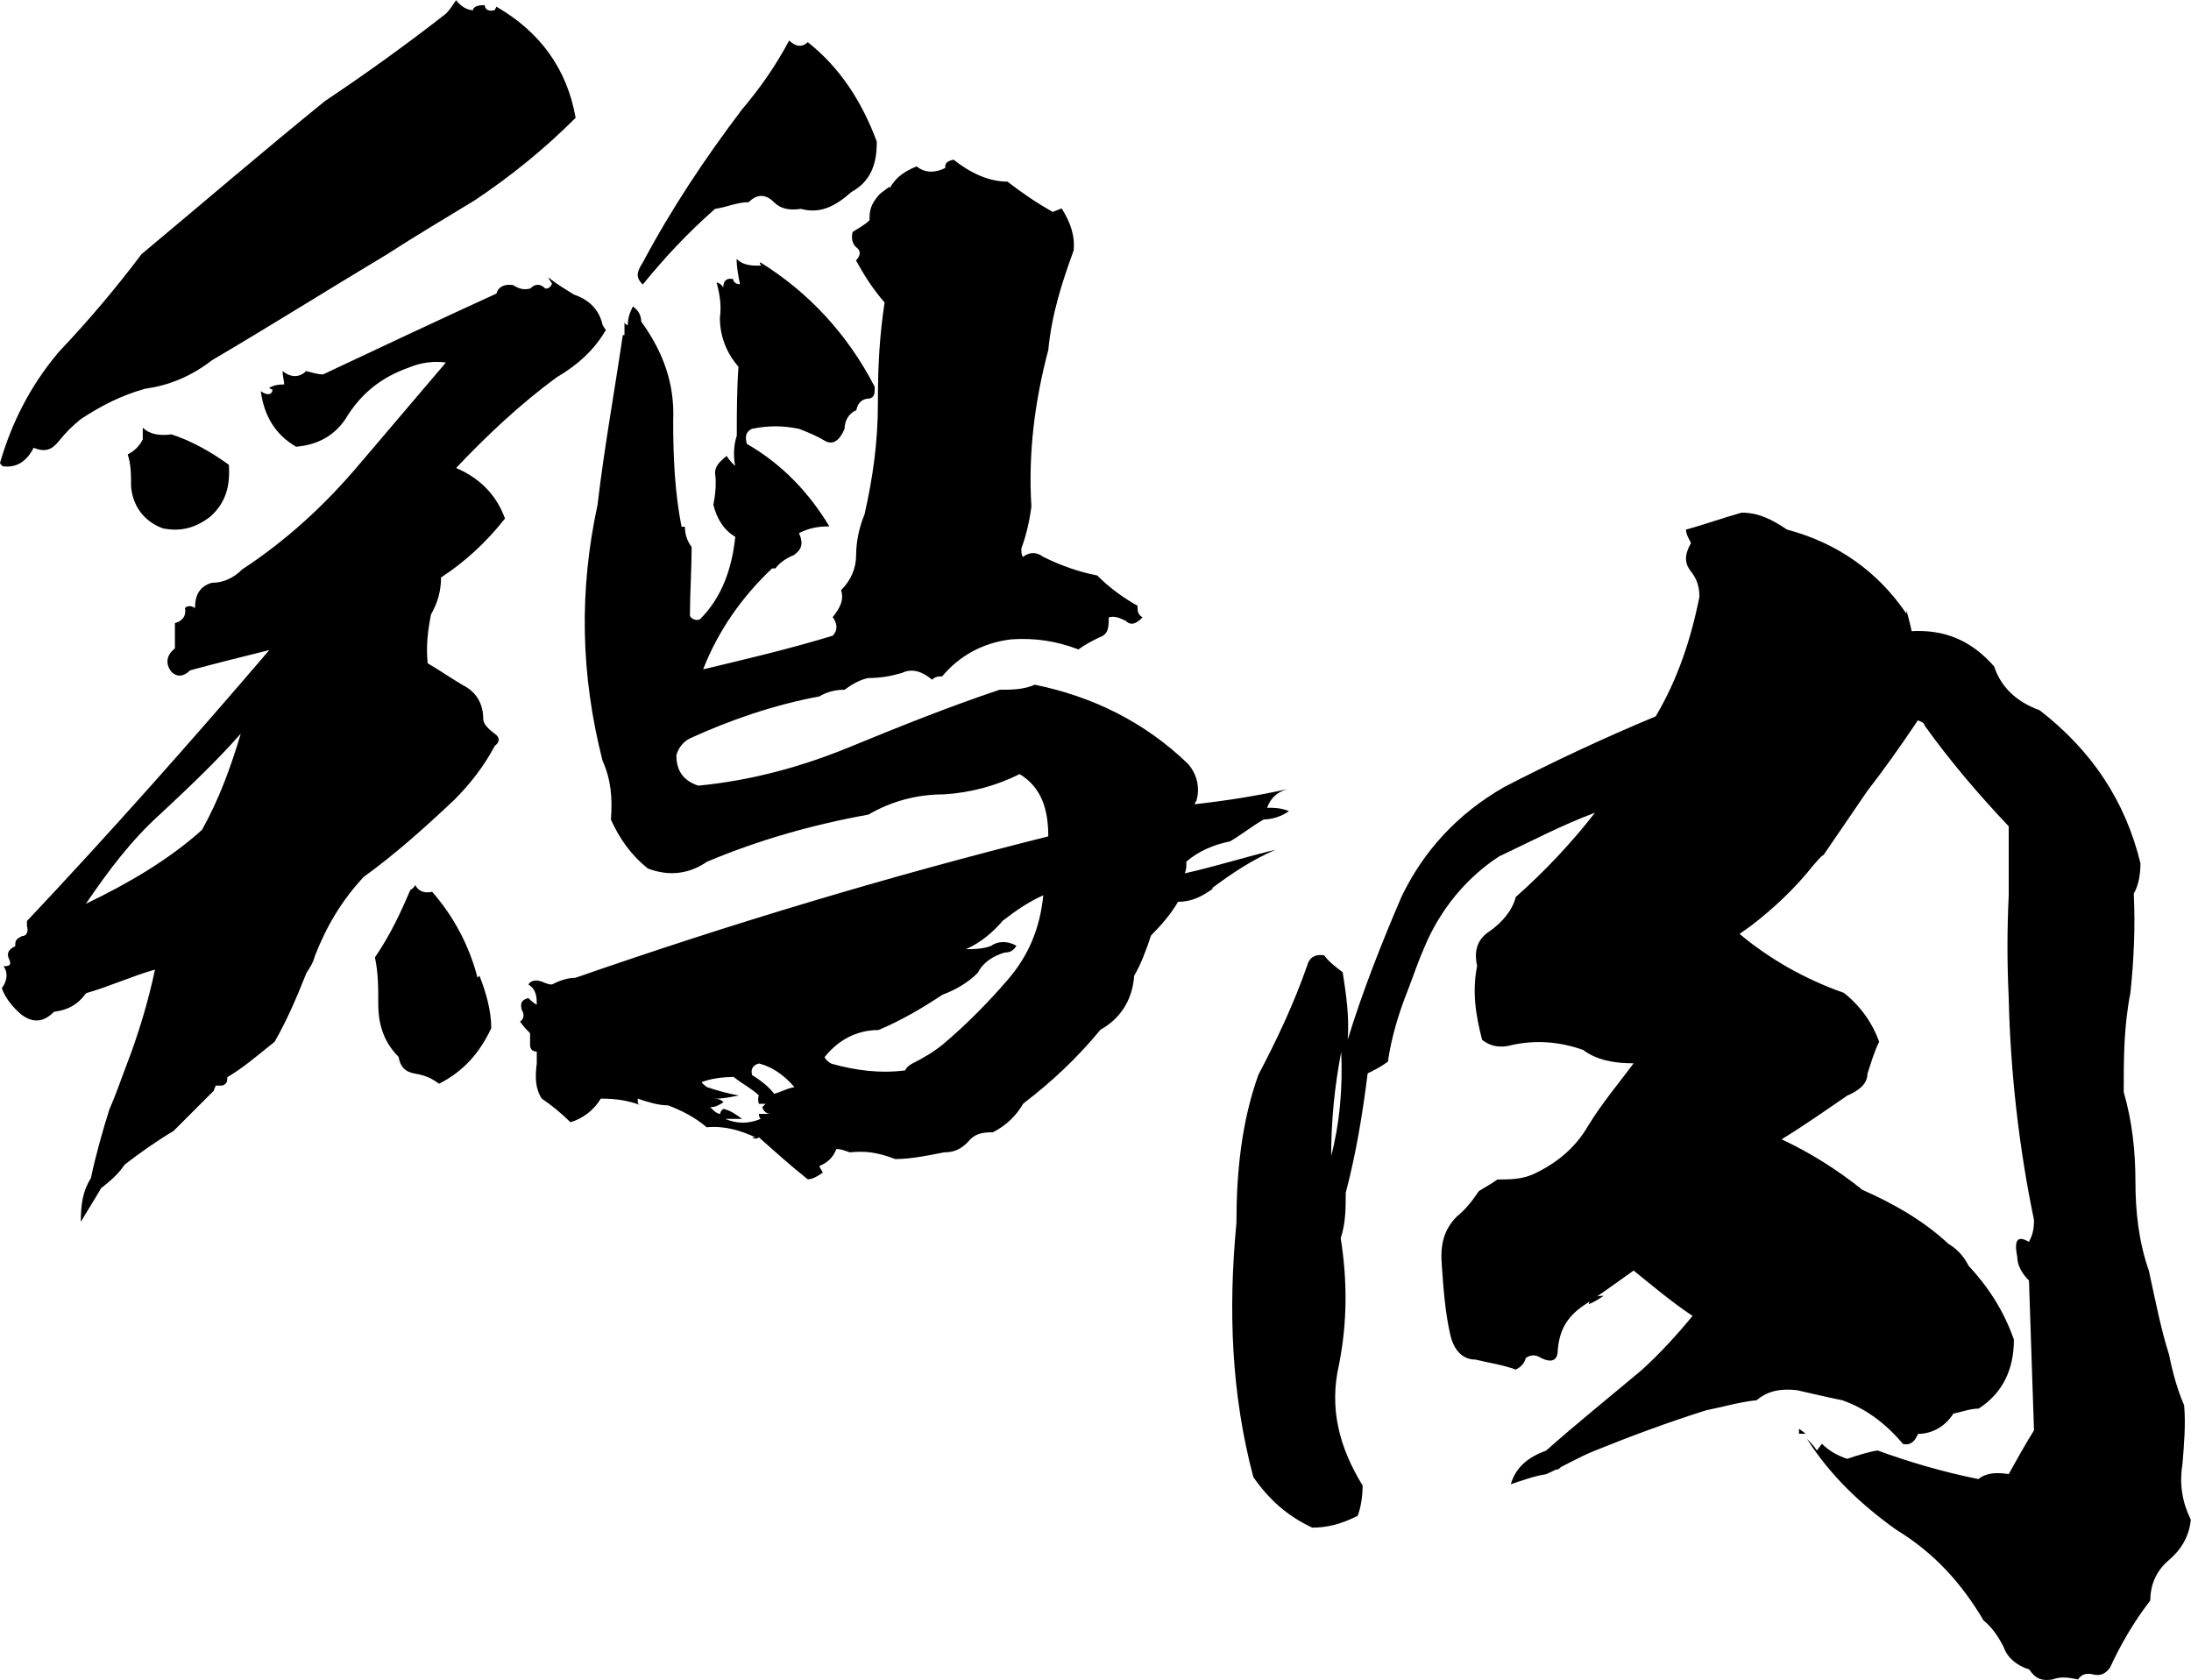
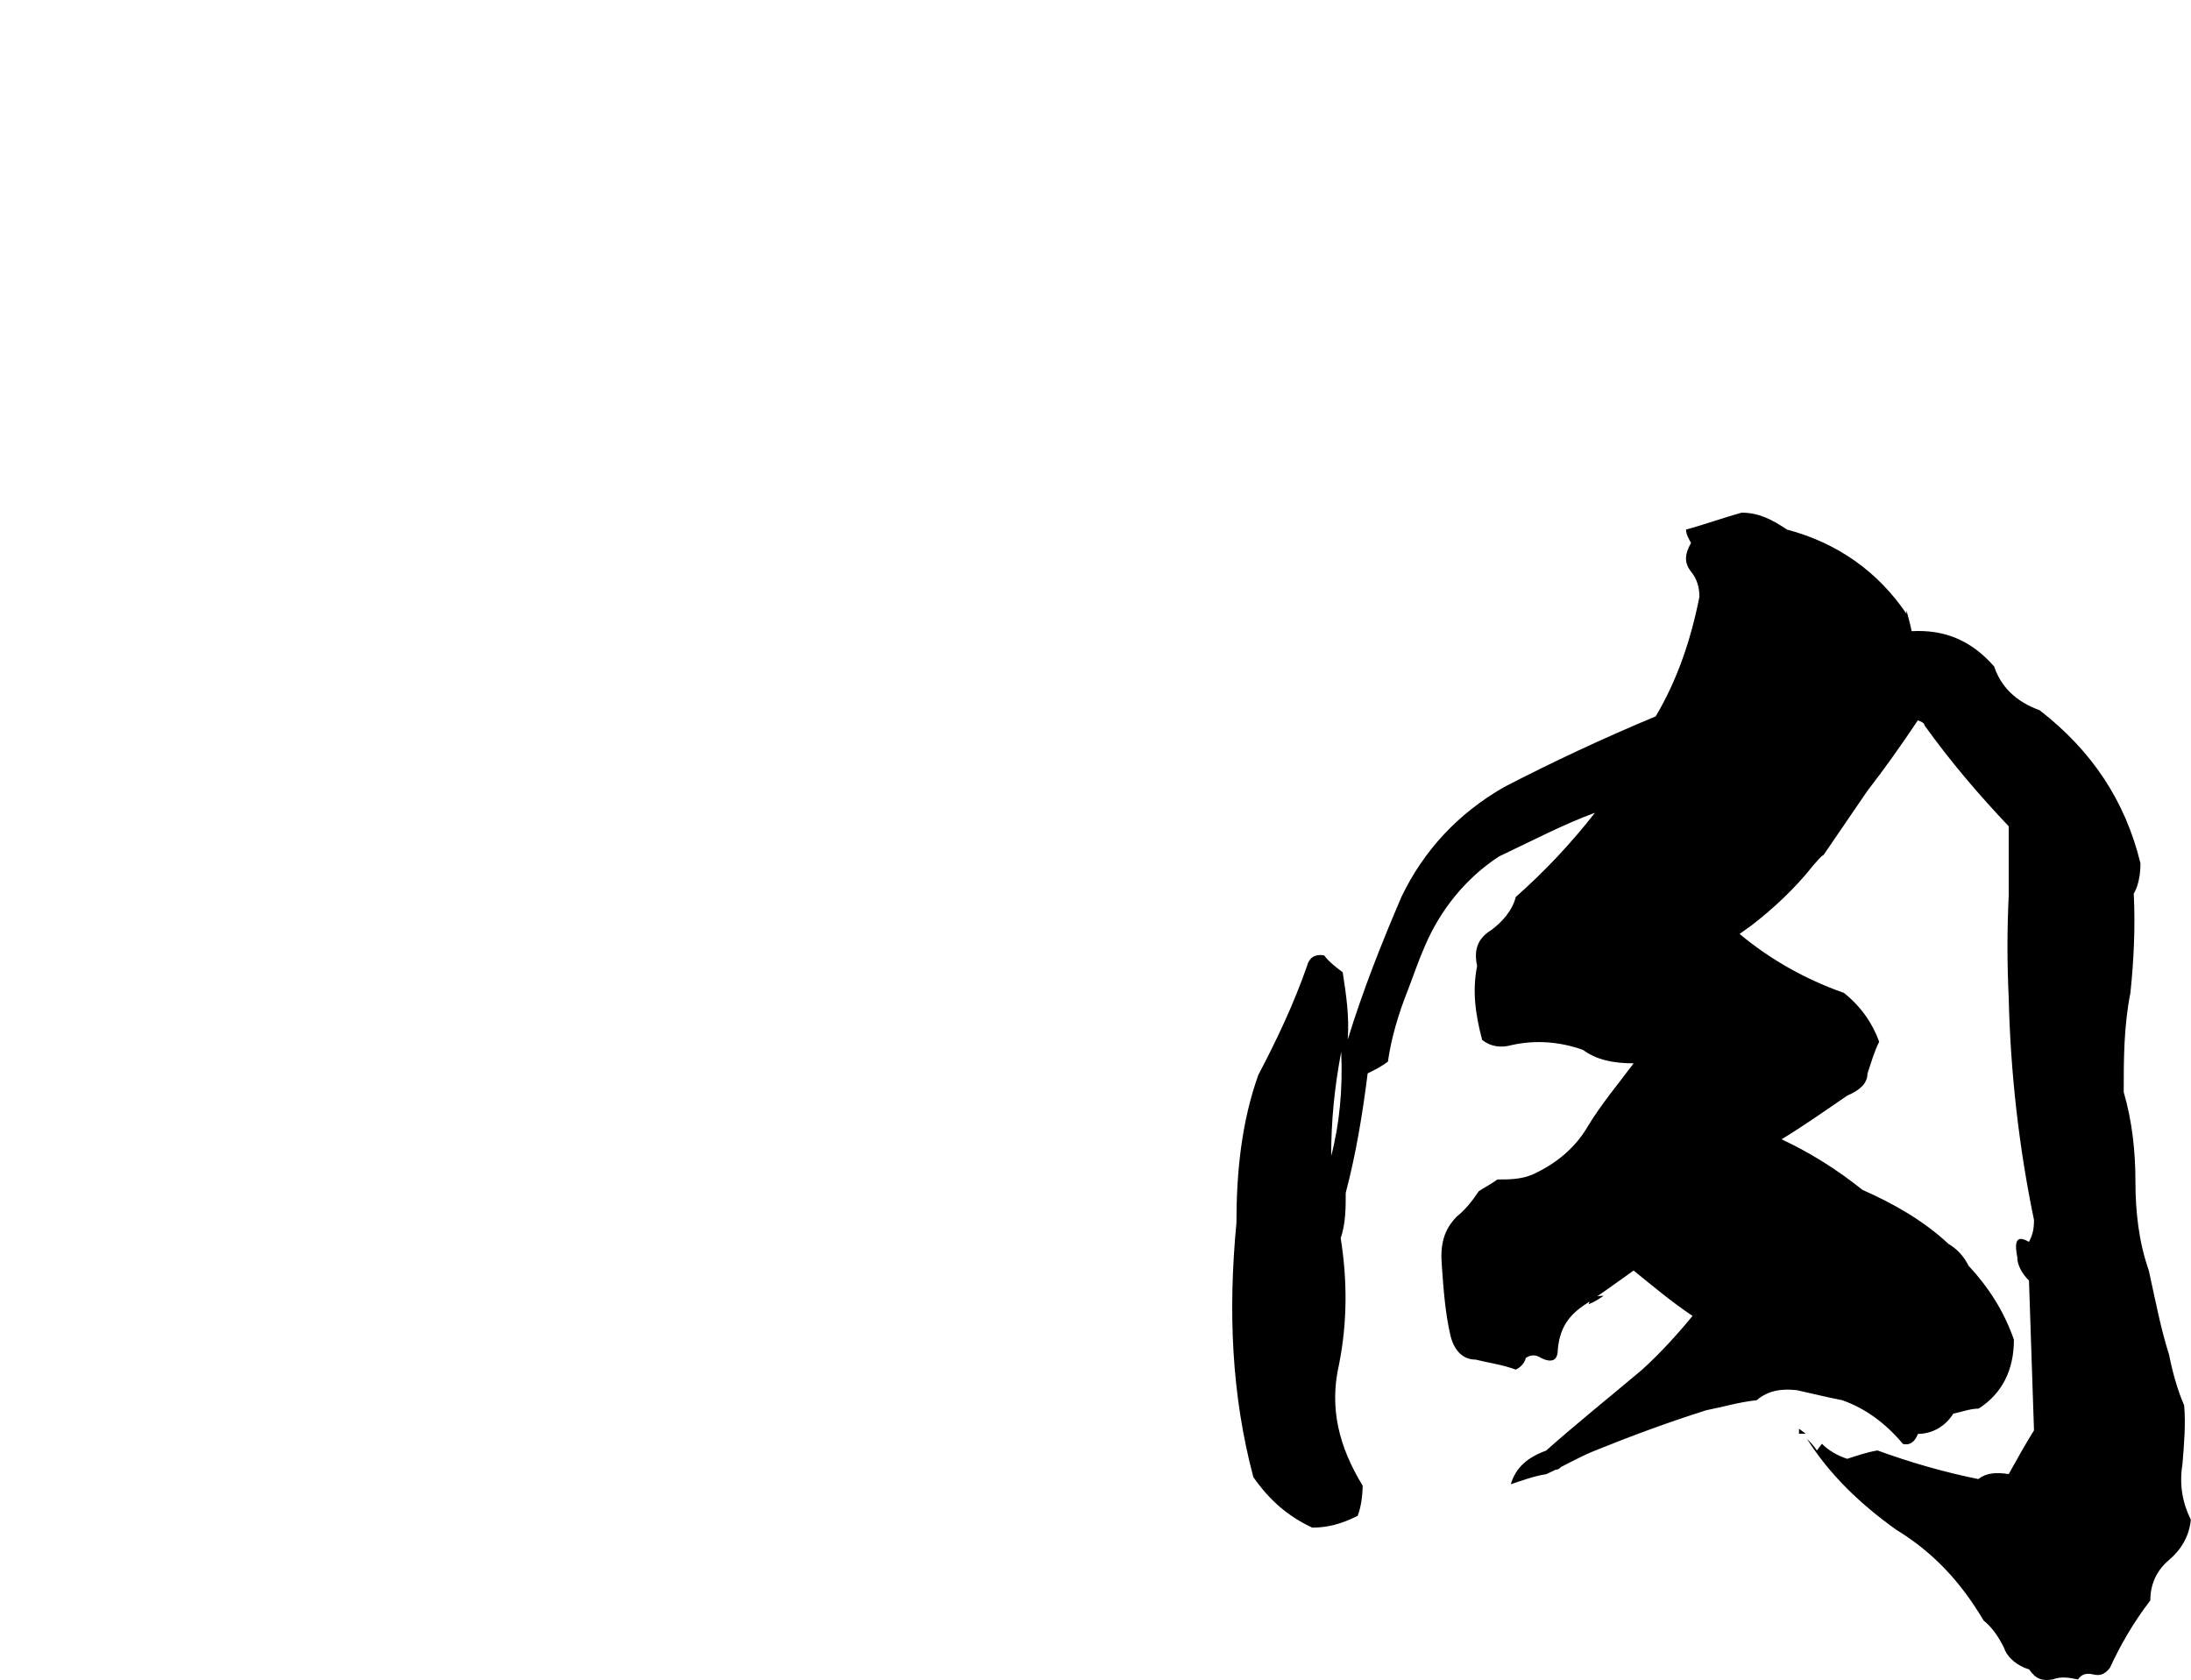
<svg xmlns="http://www.w3.org/2000/svg" id="_レイヤー_2" viewBox="0 0 130.9 100.37">
  <defs>
    <style>.cls-1{fill:#000;stroke-width:0px;}</style>
  </defs>
  <g id="_レイヤー_1-2">
-     <path class="cls-1" d="M28.96.3c0,.3.3.4.6.3l.1-.2c2.61,1.51,4.22,3.72,4.73,6.64-1.91,1.91-3.92,3.52-6.03,4.93-1.81,1.11-3.52,2.11-5.23,3.22-3.52,2.11-7.04,4.32-10.46,6.33-1.31,1.01-2.61,1.51-4.02,1.71-1.41.4-2.61,1.01-3.82,1.81-.5.4-.9.8-1.31,1.31-.4.5-.8.7-1.51.4-.4.8-1.01,1.21-1.81,1.11,0,0-.1,0-.2-.2.7-2.41,1.81-4.62,3.52-6.64,1.81-1.91,3.42-3.82,4.93-5.83,3.62-3.02,7.24-6.13,10.96-9.15,2.41-1.61,4.93-3.42,7.24-5.23.2-.2.4-.5.6-.8.3.4.7.6,1.01.6,0-.2.3-.3.6-.3h.1ZM32.78,16.59c.5.4,1.01.7,1.51,1.01.9.3,1.51.9,1.71,1.81,0,0,.1.2.2.3-.7,1.21-1.71,2.11-2.92,2.82-2.21,1.61-4.22,3.52-6.03,5.43,1.41.6,2.41,1.61,2.92,3.02-1.11,1.41-2.41,2.61-3.82,3.52,0,.8-.2,1.51-.6,2.21-.2,1.01-.3,1.91-.2,2.92.7.4,1.41.9,2.11,1.31.8.4,1.21,1.11,1.21,2.01,0,.3.3.6.7.9.3.2.3.5,0,.7-.7,1.31-1.51,2.31-2.41,3.22-1.81,1.71-3.62,3.32-5.43,4.62-1.31,1.41-2.21,2.92-2.92,4.73-.1.4-.3.7-.5,1.01-.6,1.51-1.21,2.92-1.91,4.12-1.01.8-1.81,1.51-2.82,2.11,0,.2,0,.4-.3.5h-.4c0,.1-.1.2-.1.3h0c-.9.9-1.61,1.61-2.41,2.41-1.01.6-2.01,1.31-2.92,2.01-.4.6-.9,1.01-1.41,1.41-.4.7-.8,1.31-1.21,2.01,0-1.01.1-1.81.6-2.61.3-1.41.7-2.82,1.11-4.12.4-.9.7-1.81,1.01-2.61.7-1.81,1.31-3.82,1.71-5.73-1.41.4-2.71,1.01-4.12,1.41-.5.7-1.11,1.01-1.91,1.11-.6.6-1.21.7-1.91.2-.5-.4-1.01-1.01-1.21-1.61.3-.4.4-.9.1-1.31.4,0,.5-.1.3-.5-.1-.3,0-.5.4-.7,0-.3,0-.4.4-.6.3,0,.4-.3.3-.6v-.3c4.93-5.23,9.75-10.66,14.48-16.19-1.61.4-3.22.8-4.73,1.21-.4.4-.8.4-1.11.1-.4-.5-.3-1.01.2-1.41v-1.51c.4-.1.7-.4.6-.9.1-.1.3-.2.6,0,0-.8.3-1.31,1.01-1.51.7,0,1.31-.3,1.81-.8,2.61-1.71,4.93-3.82,7.04-6.33,1.71-2.01,3.42-4.02,5.13-6.03-.7-.1-1.51,0-2.21.3-1.71.6-2.92,1.61-3.82,3.12-.7,1.01-1.71,1.51-2.92,1.61-1.21-.7-1.91-1.81-2.11-3.32.4.3.7.2.7-.1,0,0-.1,0-.2-.1.2-.1.4-.2.9-.2,0-.2-.1-.5-.1-.8.5.4,1.01.4,1.41,0,.4.1.7.2,1.01.2,3.42-1.61,6.84-3.22,10.36-4.83.1-.4.5-.6,1.01-.5.3.2.6.3,1.01.2.3-.3.6-.3.9,0,.1,0,.3,0,.4-.3l-.2-.3ZM14.38,43.84c-1.51,1.71-3.12,3.22-4.73,4.73-1.81,1.61-3.22,3.52-4.52,5.43,2.51-1.21,4.93-2.61,6.94-4.42,1.01-1.81,1.71-3.72,2.31-5.73ZM13.67,27.75c.1,1.31-.2,2.31-1.11,3.12-.9.7-1.81.9-2.82.7-1.11-.4-1.81-1.31-1.91-2.51,0-.7,0-1.31-.2-1.91.4-.2.7-.5.9-.9v-.7c.4.4,1.01.5,1.71.4,1.21.4,2.31,1.01,3.42,1.81ZM28.65,58.31c.4,1.01.7,2.11.7,3.12-.7,1.51-1.71,2.61-3.12,3.32-.4-.3-.8-.5-1.41-.6s-.9-.4-1.01-1.01c-.8-.8-1.21-1.81-1.21-3.12,0-1.01,0-1.91-.2-2.82.9-1.31,1.51-2.61,2.11-4.02,0,0,.2-.1.3-.3.2.4.6.5,1.01.4,1.31,1.51,2.21,3.22,2.71,5.13l.1-.1ZM63.44,12.47c.5.8.8,1.61.7,2.51-.7,1.91-1.31,3.82-1.51,5.93-.8,3.02-1.21,6.13-1.01,9.35-.1.8-.3,1.71-.6,2.51,0,.2,0,.4.1.5.4-.3.8-.3,1.21,0,1.01.5,2.11.9,3.22,1.11.7.7,1.51,1.31,2.41,1.81,0,.3,0,.5.3.7-.4.4-.7.5-1.01.2-.4-.2-.7-.3-1.01-.2,0,.6,0,1.01-.6,1.21-.4.2-.8.4-1.21.7-1.31-.5-2.61-.7-4.02-.6-1.71.2-3.12,1.01-4.12,2.21-.2,0-.4,0-.6.2-.6-.5-1.21-.7-1.81-.4-.7.2-1.31.3-2.01.3-.5.1-1.01.4-1.41.7-.5,0-1.01.1-1.51.4-2.71.5-5.33,1.41-7.74,2.51-.4.2-.7.6-.8,1.01,0,.9.4,1.51,1.31,1.81,3.12-.3,6.13-1.11,9.05-2.31s5.93-2.41,8.95-3.42c.7,0,1.41,0,2.11-.3,3.42.7,6.54,2.21,9.15,4.73.6.7.7,1.51.5,2.21,0,0-.1.1-.1.2,1.81-.2,3.72-.5,5.53-.9-.7.2-1.01.6-1.21,1.11.4,0,.8,0,1.31.2-.4.3-1.01.5-1.51.5-.7.4-1.31.9-2.01,1.31-1.01.2-1.91.6-2.61,1.21,0,.3,0,.5-.1.7,1.81-.4,3.72-1.01,5.43-1.41-1.41.6-2.61,1.41-3.82,2.31h.1c-.7.5-1.31.8-2.11.8-.4.7-1.01,1.41-1.61,2.01-.3.9-.6,1.71-1.01,2.41-.1,1.51-.9,2.61-2.01,3.22-1.41,1.71-2.92,3.12-4.62,4.42-.4.7-1.01,1.31-1.81,1.71-.7,0-1.11.1-1.51.6-.4.4-.8.6-1.41.6-1.01.2-2.01.4-2.92.4-1.01-.4-1.81-.5-2.71-.4-.3-.1-.5-.2-.8-.2-.2.5-.5.8-1.01,1.01,0,.1.1.2.2.4-.3.2-.6.4-.9.4-1.01-.8-1.91-1.61-2.92-2.51-.1.1-.3.1-.4,0h.2c-.9-.4-1.81-.7-2.92-.6-.7-.6-1.51-1.01-2.31-1.31-.6,0-1.21-.2-1.81-.4,0,.2,0,.4.2.4-.8-.3-1.51-.4-2.41-.4-.4.7-1.11,1.21-1.81,1.41-.5-.5-1.11-1.01-1.71-1.41-.4-.6-.4-1.31-.3-2.11v-.7c-.2,0-.4-.1-.4-.4v-.7c-.2-.2-.4-.4-.6-.7.2-.1.3-.4.1-.7-.1-.4,0-.6.4-.7.1.1.3.3.5.4,0-.4,0-.9-.5-1.21.1-.2.4-.3.7-.2.1,0,.4.2.7.2.4-.2.9-.4,1.41-.4,9.25-3.22,18.6-6.03,28.25-8.45,0-1.61-.4-2.92-1.71-3.72-1.41.7-2.92,1.11-4.52,1.21-1.61,0-3.12.4-4.52,1.21-3.32.6-6.54,1.51-9.65,2.82-1.01.7-2.21.9-3.52.4-1.01-.8-1.71-1.81-2.21-2.92.1-1.31,0-2.41-.5-3.52-1.31-5.13-1.41-10.15-.3-15.28.4-3.42,1.01-6.74,1.51-10.15h.1v-.8c0,.1.1.2.2.2,0-.4.1-.7.3-1.11.3.2.5.5.5.9,1.31,1.81,2.01,3.72,1.91,5.93,0,2.21.1,4.32.5,6.33h.2c0,.4.1.8.4,1.21,0,1.41-.1,2.82-.1,4.12.1.2.4.3.6.2,1.31-1.31,1.91-3.02,2.11-4.93-.7-.4-1.11-1.11-1.31-1.91.1-.5.2-1.21.1-1.91,0-.4.3-.7.7-1.01.1.2.3.4.5.6-.1-.6-.1-1.21.1-1.81,0-1.31,0-2.71.1-4.12-.7-.8-1.11-1.81-1.11-2.92.1-.7,0-1.41-.2-2.11h0c.1,0,.3.1.4.3,0-.4.2-.6.6-.5,0,.2.2.3.4.3-.1-.5-.2-1.01-.2-1.51.3.3.7.4,1.21.4s.1,0,.2-.2c2.92,1.81,5.23,4.32,6.84,7.44,0,.4,0,.6-.3.7-.4,0-.7.2-.8.7-.5.2-.7.7-.7,1.11-.3.7-.7,1.01-1.21.7s-1.01-.5-1.51-.7c-1.01-.2-1.81-.2-2.82,0-.4.2-.4.5-.3.9,2.11,1.21,3.72,2.92,4.93,4.93-.7,0-1.21.1-1.81.4.3.7.1,1.01-.3,1.31-.5.2-.9.5-1.11.8h-.2c-1.81,1.71-3.22,3.72-4.12,6.03,2.51-.6,5.13-1.21,7.74-2.01.3-.3.3-.7,0-1.11.4-.5.7-1.01.5-1.61.6-.6.9-1.31.9-2.11s.2-1.71.5-2.41c.5-2.21.8-4.32.8-6.64s.1-4.02.4-6.03c-.7-.8-1.21-1.61-1.71-2.51.3-.3.3-.6,0-.8-.2-.2-.3-.5-.2-.9.3-.2.7-.4,1.01-.7,0-.4,0-.8.4-1.31.2-.3.4-.4.8-.7,0,0,0,.03,0,.1.4-.7.9-1.01,1.61-1.31.5.4,1.11.4,1.71.1,0-.2,0-.4.5-.5,1.01.8,2.11,1.31,3.22,1.31.9.7,1.81,1.31,2.71,1.81l.5-.2ZM38.21,17.7h0v.2h0v-.2ZM52.38,8.55c0,1.31-.4,2.31-1.51,2.92-1.01.9-1.91,1.31-3.02,1.01-.7.1-1.21,0-1.61-.4-.5-.5-1.01-.5-1.51,0-.7,0-1.31.3-2.01.4-1.61,1.41-3.02,2.92-4.32,4.52-.4-.4-.4-.7,0-1.31,1.71-3.22,3.72-6.23,5.93-9.15,1.11-1.31,2.01-2.61,2.82-4.12.4.4.8.4,1.11.1,1.91,1.51,3.22,3.52,4.12,5.93v.1ZM43.74,64.35c-.6,0-1.31.1-1.81.3,0,.1.2.2.3.3h0c.6.2,1.31.4,1.91.5-.5.1-1.01.2-1.51.2.2,0,.4,0,.6.2-.3.2-.5.3-.8.3.2.2.4.4.6.4,0,0,0-.2.2-.3.4.1.7.3,1.11.6h-1.01c.7.3,1.41.3,2.11,0,0,0-.1-.1-.1-.3h.7c-.2,0-.4-.1-.5-.4,0,0,.1-.1.2-.2h-.4s-.1-.3,0-.5c-.4-.4-1.01-.7-1.51-1.11h-.1ZM45.34,63.54c-.4.1-.5.4-.4.7.5.3,1.01.7,1.31,1.11.4-.1.7-.3,1.21-.4-.6-.7-1.31-1.21-2.11-1.41ZM59.92,55c-.6.7-1.31,1.31-2.21,1.71.4,0,1.01,0,1.51-.2.4-.3,1.01-.3,1.51,0-.2.3-.4.4-.7.4-.7.2-1.31.6-1.61,1.21-.6.6-1.31,1.01-2.11,1.31-1.21.8-2.41,1.51-3.82,2.11-1.31,0-2.41.6-3.22,1.61,0,.1.2.3.4.4,1.41.4,2.92.6,4.42.4,0-.1.2-.3.4-.4.6-.3,1.31-.7,1.91-1.21,1.31-1.11,2.61-2.41,3.82-3.82s1.91-3.02,2.11-5.03c-.9.4-1.61.9-2.41,1.51h0Z" />
    <path class="cls-1" d="M113.91,36.5c.1.4.2.7.3,1.21,1.91-.1,3.52.5,4.93,2.11.4,1.21,1.31,2.11,2.71,2.61,3.12,2.41,5.13,5.43,6.03,9.15,0,.6-.1,1.31-.4,1.81.1,2.01,0,4.02-.2,5.93-.4,2.01-.4,4.02-.4,5.93.5,1.71.7,3.52.7,5.33s.2,3.62.8,5.33c.4,1.81.7,3.42,1.21,5.03.2,1.01.5,2.11.9,3.02.1,1.11,0,2.31-.1,3.52-.2,1.21,0,2.31.5,3.32-.1,1.01-.6,1.81-1.31,2.41s-1.11,1.41-1.11,2.41c-1.01,1.31-1.81,2.71-2.41,4.02-.3.4-.6.5-1.01.4s-.7,0-.9.3c-.5-.1-1.01-.2-1.51,0-.6.1-1.01,0-1.41-.6-.7-.2-1.31-.7-1.51-1.31-.3-.6-.7-1.21-1.21-1.61-1.31-2.21-2.92-4.02-5.23-5.43-2.11-1.51-3.92-3.22-5.33-5.43.2.2.4.4.6.7l.3-.4c.4.4.9.7,1.51.9.6-.2,1.21-.4,1.81-.5,1.91.7,4.02,1.31,6.03,1.71.5-.4,1.11-.4,1.81-.3.5-.9,1.01-1.81,1.51-2.61-.1-2.92-.2-6.03-.3-8.95-.4-.4-.7-.9-.7-1.41-.2-1.01,0-1.31.7-.9.2-.4.3-.7.3-1.31-.9-4.32-1.41-8.85-1.51-13.27-.1-2.11-.1-4.02,0-6.13v-4.12c-1.81-1.91-3.52-3.92-5.03-6.03,0-.1-.1-.2-.4-.3-1.01,1.51-2.01,2.92-3.02,4.22l-2.61,3.82c-.2.1-.4.4-.6.6-1.11,1.41-2.41,2.61-3.72,3.62l-.7.5c1.81,1.51,3.92,2.71,6.23,3.52,1.01.8,1.71,1.81,2.11,2.92-.3.6-.5,1.31-.7,1.91,0,.6-.5,1.01-1.21,1.31-1.31.9-2.61,1.81-3.92,2.61,1.71.8,3.32,1.81,4.83,3.02,1.81.8,3.62,1.81,5.13,3.22.5.3.9.7,1.21,1.31,1.21,1.31,2.11,2.71,2.71,4.42,0,1.81-.7,3.22-2.11,4.12-.5,0-1.01.2-1.51.3-.5.8-1.31,1.21-2.11,1.21-.2.5-.5.7-.9.6-1.01-1.21-2.21-2.11-3.62-2.61-1.01-.2-1.81-.4-2.71-.6-.9-.1-1.71,0-2.41.6-1.01.1-2.01.4-3.02.6-2.21.7-4.42,1.51-6.64,2.41-1.01.4-2.01,1.01-2.92,1.41-.7.1-1.51.4-2.11.6.3-1.01,1.01-1.61,2.11-2.01,1.81-1.61,3.82-3.22,5.73-4.83,1.11-1.01,2.11-2.11,3.02-3.22-1.21-.8-2.41-1.81-3.52-2.71-1.11.8-2.11,1.51-3.02,2.11-1.01.7-1.41,1.51-1.51,2.61,0,.7-.4.8-1.01.5-.3-.2-.6-.2-.9,0-.1.4-.4.6-.6.7-.8-.3-1.61-.4-2.41-.6-.8,0-1.31-.6-1.51-1.51-.3-1.31-.4-2.71-.5-4.12-.1-1.21.1-2.11.9-2.92.5-.4.9-.9,1.31-1.51.3-.2.7-.4,1.11-.7.7,0,1.41,0,2.11-.3,1.31-.6,2.51-1.51,3.32-2.92.8-1.31,1.81-2.51,2.71-3.72-1.21,0-2.21-.2-3.02-.8-1.41-.5-2.82-.6-4.22-.3-.7.2-1.31.1-1.81-.3-.4-1.51-.6-2.92-.3-4.42-.2-.9,0-1.61.8-2.11.7-.5,1.31-1.21,1.51-2.01,1.71-1.51,3.32-3.22,4.73-5.03-1.91.7-3.82,1.71-5.73,2.61-2.01,1.31-3.52,3.22-4.42,5.33-.4.9-.7,1.81-1.01,2.61-.6,1.51-1.01,2.92-1.21,4.32-.4.3-.8.5-1.21.7-.3,2.41-.7,4.83-1.31,7.14,0,.9,0,1.81-.3,2.71.4,2.51.4,5.03-.1,7.54-.6,2.61,0,4.93,1.41,7.24,0,.6-.1,1.31-.3,1.81-1.01.5-1.81.7-2.71.7-1.51-.7-2.61-1.71-3.52-3.02-1.31-4.93-1.51-9.95-1.01-15.18,0-3.02.3-6.03,1.31-8.85,1.11-2.11,2.11-4.22,2.92-6.54.1-.4.4-.7,1.01-.6.3.4.7.7,1.11,1.01.2,1.31.4,2.61.3,4.02.9-2.92,2.01-5.73,3.22-8.55,1.31-2.71,3.32-4.93,6.13-6.54,2.92-1.51,5.93-2.92,9.05-4.22,1.31-2.21,2.11-4.62,2.61-7.14,0-.5-.1-1.01-.5-1.51s-.4-1.01,0-1.71c-.1-.2-.3-.5-.3-.8,1.11-.3,2.21-.7,3.32-1.01,1.01,0,1.81.4,2.71,1.01,3.02.8,5.43,2.51,7.14,5.03v-.2ZM80.13,62.84c-.4,2.11-.6,4.12-.6,6.23.5-1.91.7-4.02.6-6.23ZM92.9,87.77c0-.1.2-.3.5-.3-.2.3-.4.4-.5.3ZM94.91,77.92c.1-.4.4-.5.9-.5-.3.2-.6.4-.9.5ZM107.48,85.36l.4.3h-.4v-.3Z" />
  </g>
</svg>